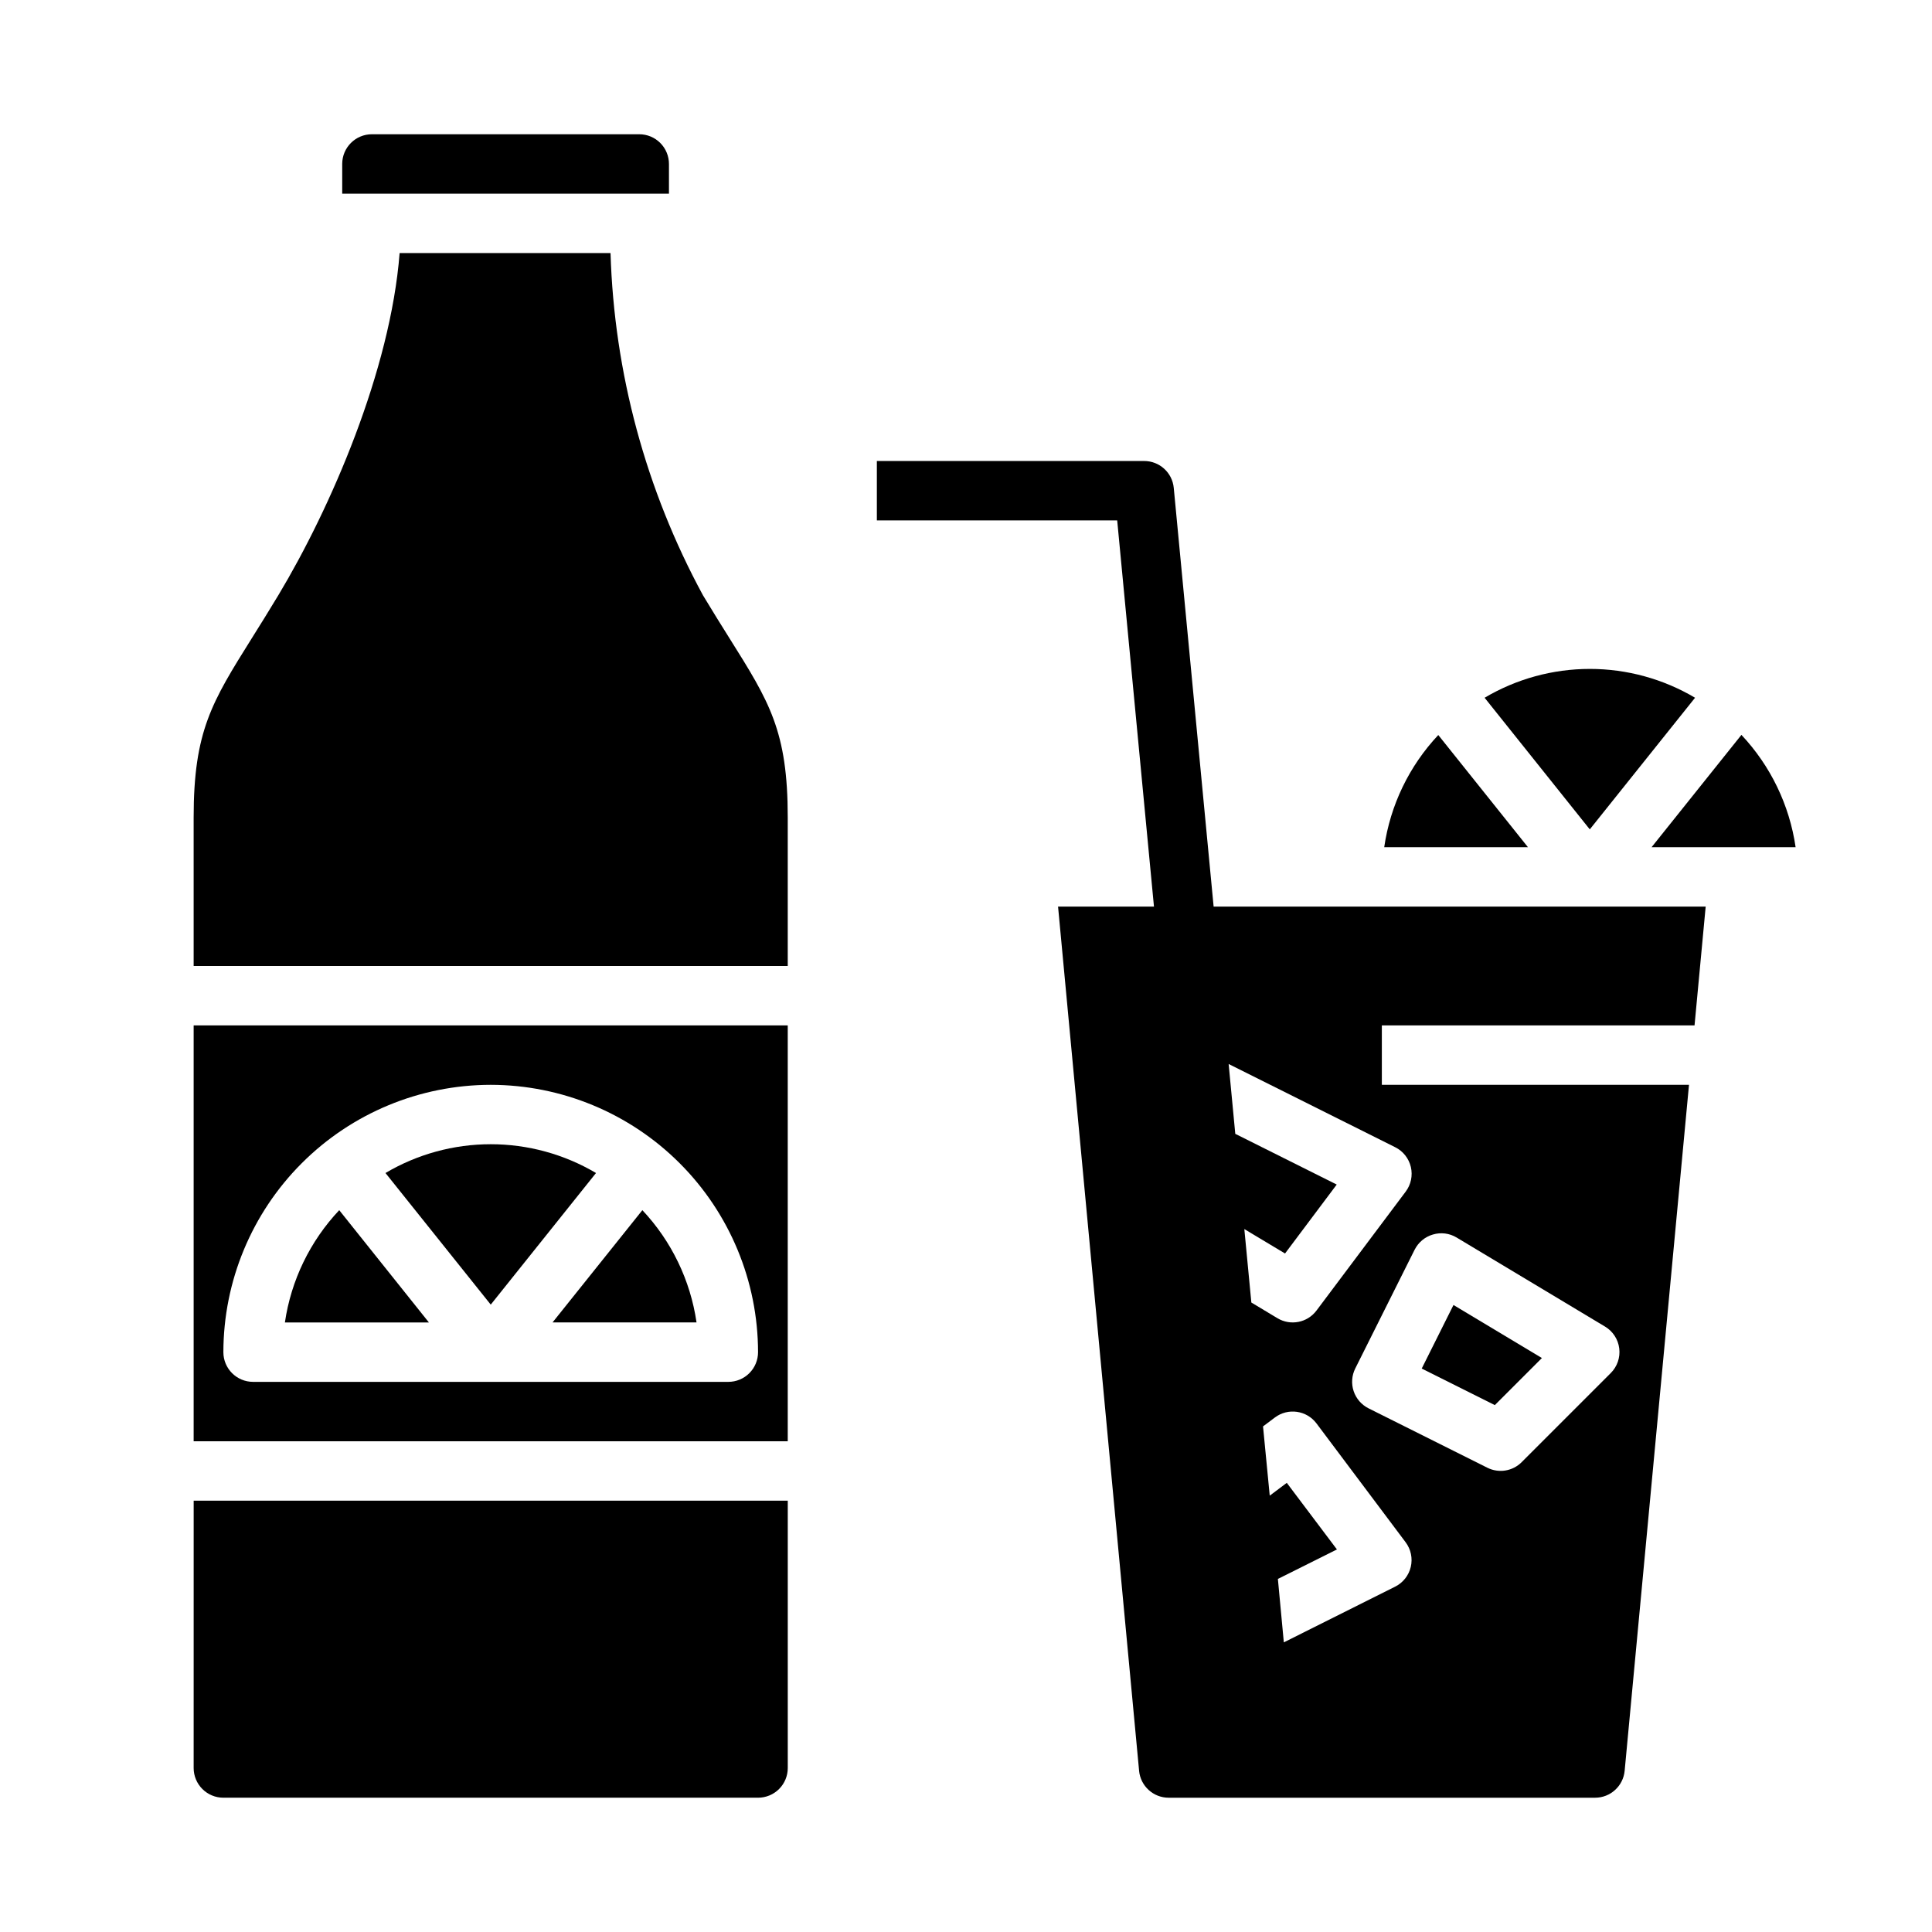
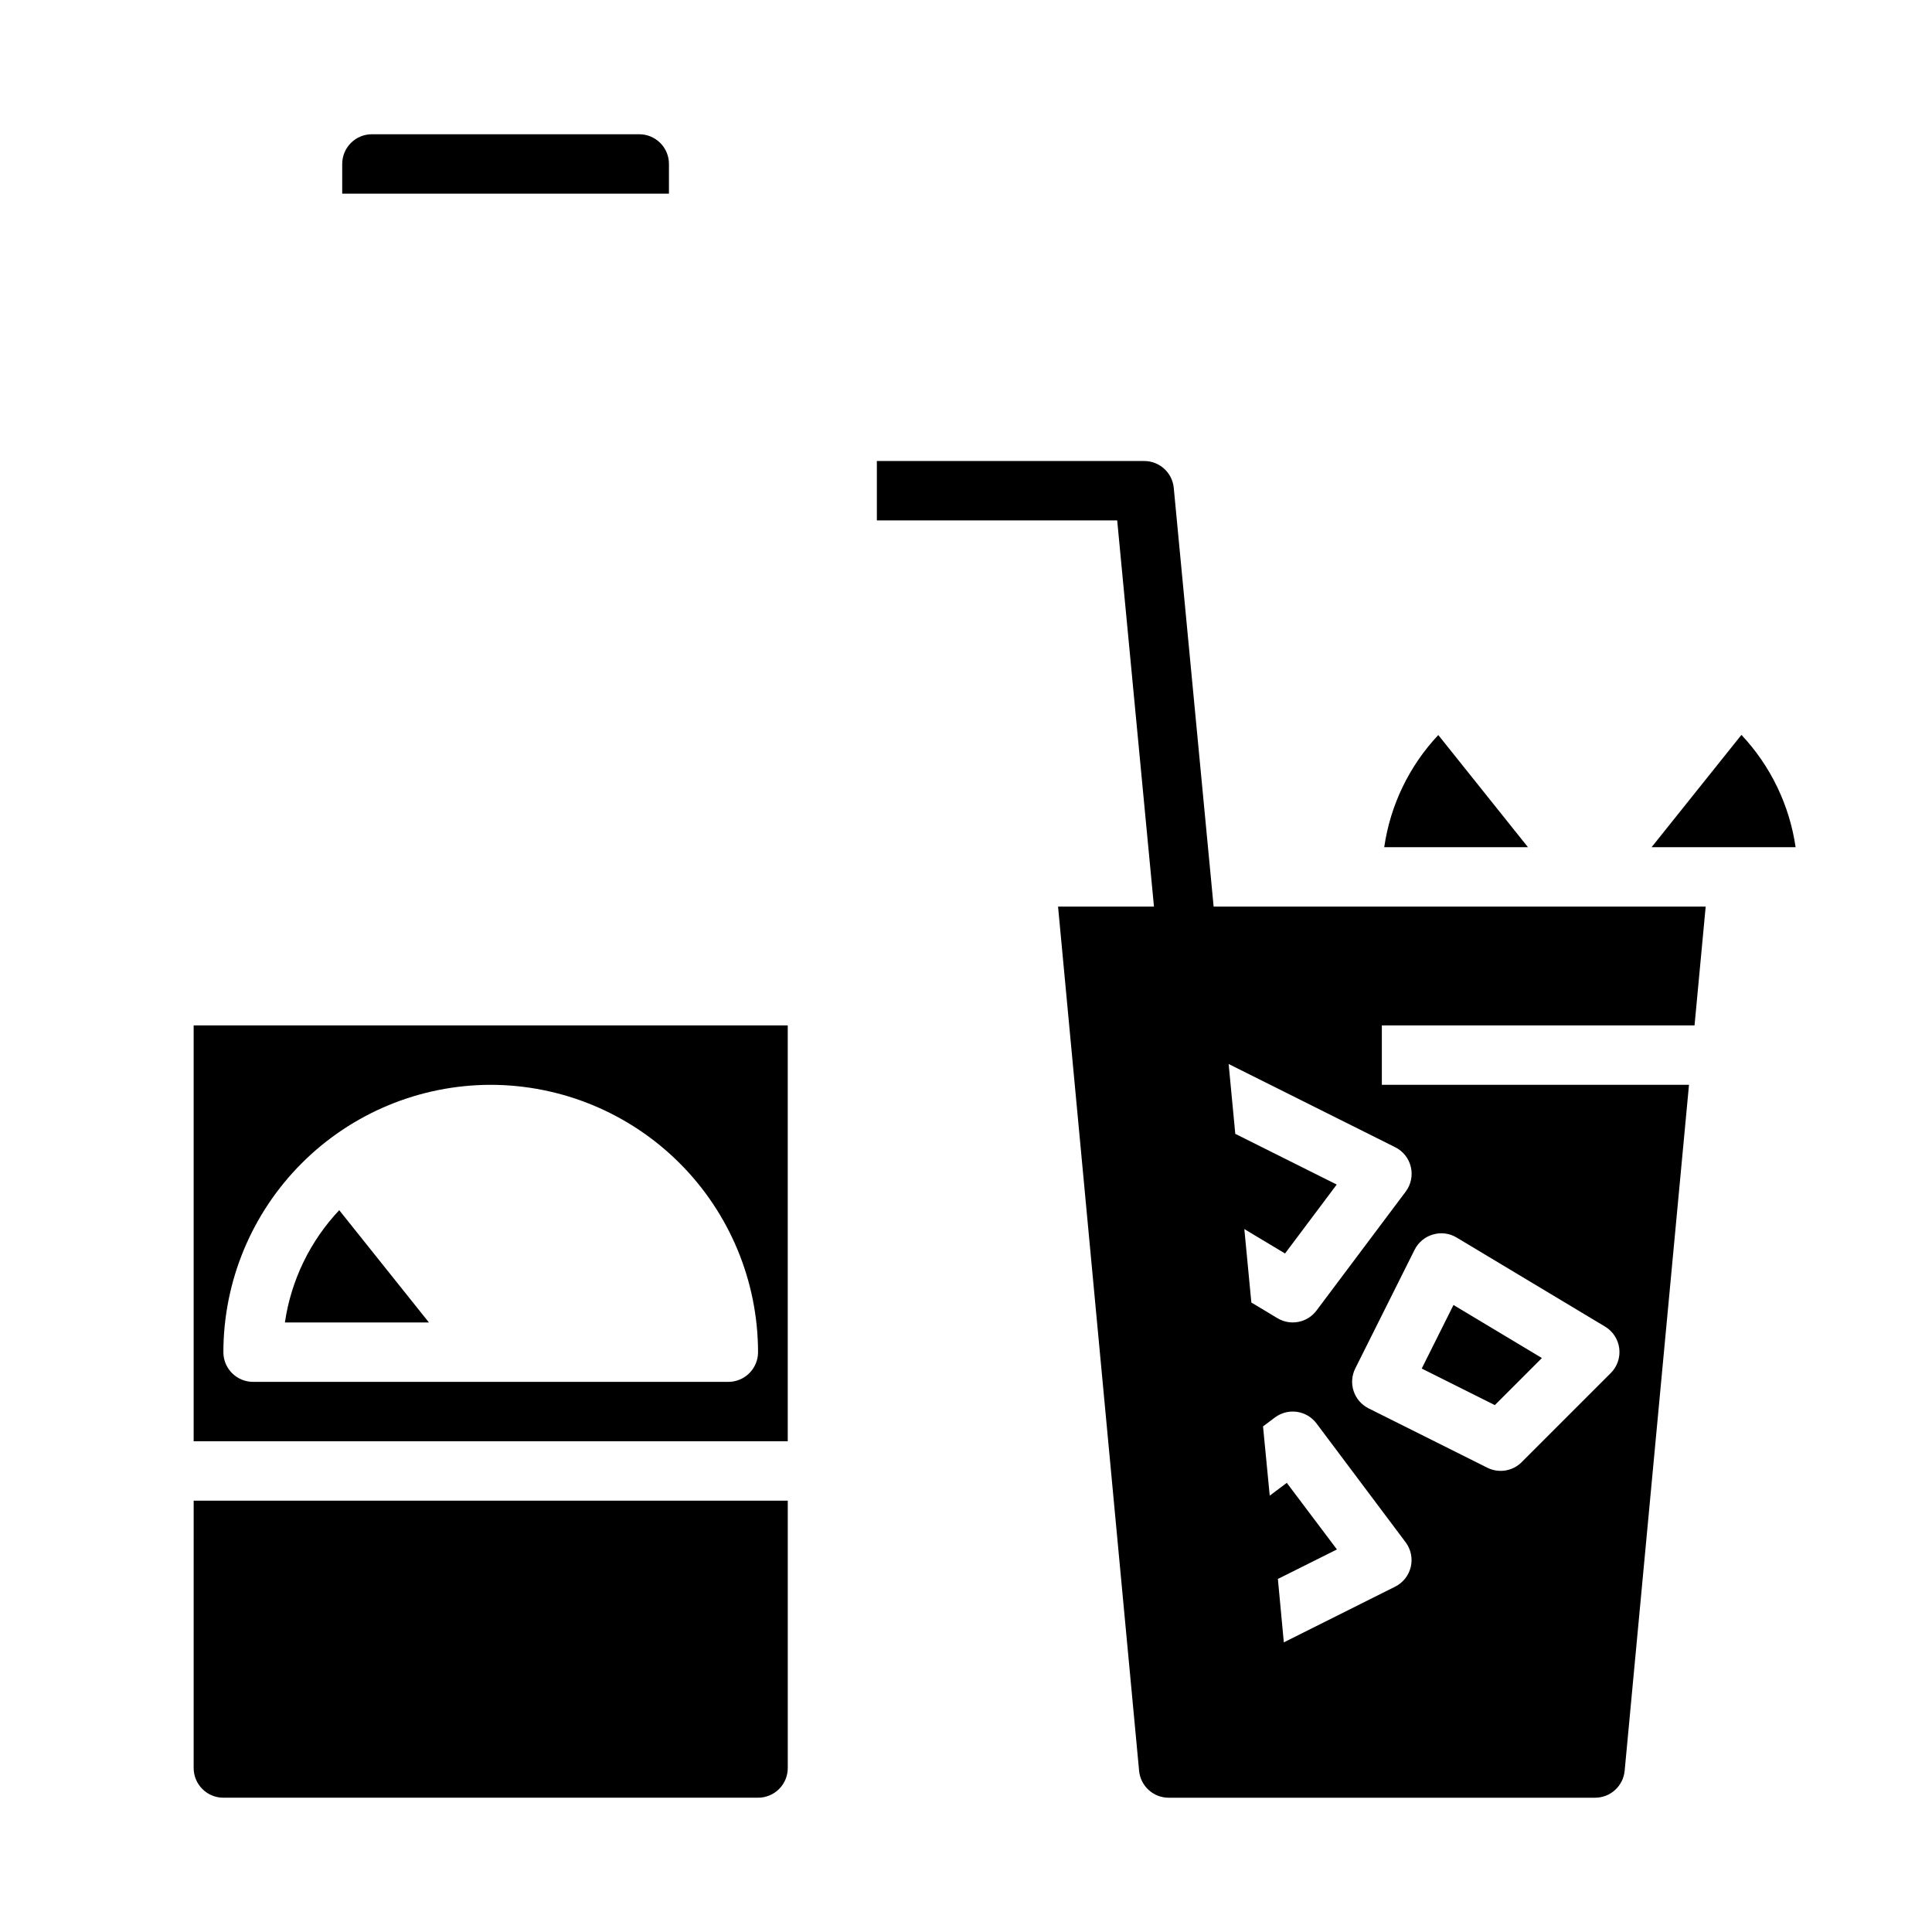
<svg xmlns="http://www.w3.org/2000/svg" fill="#000000" width="800px" height="800px" version="1.1" viewBox="144 144 512 512">
  <g>
-     <path d="m301.95 454.86c-8.449-4.996-18.086-7.629-27.898-7.629-9.816 0-19.449 2.633-27.898 7.629l27.898 34.879z" />
    <path d="m233.9 464.71c-7.738 8.207-12.766 18.594-14.398 29.754h38.164z" />
    <path d="m195.32 525.95h157.44v-110.21h-157.44zm78.723-94.461c18.781 0.02 36.793 7.488 50.074 20.773 13.281 13.281 20.754 31.289 20.773 50.074 0 2.086-0.828 4.09-2.305 5.566-1.477 1.477-3.481 2.305-5.566 2.305h-125.95c-4.348 0-7.871-3.523-7.871-7.871 0.02-18.785 7.492-36.793 20.773-50.074 13.281-13.285 31.289-20.754 50.074-20.773z" />
-     <path d="m195.32 400h157.44v-39.363c0-22.891-4.84-30.621-15.469-47.539-2.141-3.426-4.488-7.156-7.023-11.383h0.004c-15.125-27.891-23.504-58.934-24.477-90.645h-55.891c-2.426 31.094-18.254 67.535-32.125 90.645-2.535 4.227-4.879 7.957-7.023 11.383-10.594 16.918-15.438 24.648-15.438 47.539z" />
    <path d="m321.28 187.45c0-2.086-0.828-4.09-2.305-5.566-1.477-1.477-3.481-2.305-5.566-2.305h-70.848c-4.348 0-7.871 3.523-7.871 7.871v7.871h86.59z" />
    <path d="m525.16 338.79c-7.711 8.203-12.715 18.582-14.328 29.727h38.094z" />
-     <path d="m328.59 494.46c-1.621-11.156-6.633-21.543-14.355-29.754l-23.805 29.754z" />
    <path d="m195.32 612.54c0 2.09 0.832 4.09 2.309 5.566 1.477 1.477 3.477 2.305 5.566 2.305h141.7c2.086 0 4.09-0.828 5.566-2.305 1.477-1.477 2.305-3.477 2.305-5.566v-70.848h-157.44z" />
-     <path d="m593.21 328.91c-8.445-5-18.074-7.641-27.887-7.641s-19.445 2.641-27.887 7.641l27.875 34.883z" />
    <path d="m604.67 368.51h15.184c-1.621-11.156-6.633-21.547-14.359-29.758l-23.805 29.758z" />
    <path d="m593.07 415.74 2.953-31.488h-130.4l-10.566-110.96c-0.383-4.035-3.773-7.121-7.832-7.121h-70.848v15.742h63.691l9.746 102.34h-25.418l21.477 229.02h-0.004c0.379 4.047 3.773 7.141 7.836 7.141h113.01c4.062 0 7.457-3.094 7.836-7.141l17.051-181.79h-81.398v-15.746zm-75.199 143.5c-0.535 2.277-2.055 4.199-4.148 5.242l-29.496 14.762-1.574-16.809 15.648-7.816-13.289-17.648-4.519 3.394-1.777-18.352 3.148-2.363c3.477-2.609 8.414-1.902 11.02 1.574l23.617 31.488c1.402 1.867 1.902 4.258 1.371 6.527zm5.879-88.078v-0.004c2.102-0.629 4.371-0.34 6.25 0.789l39.359 23.617c2.078 1.246 3.465 3.383 3.758 5.785 0.297 2.406-0.531 4.812-2.246 6.523l-23.617 23.617h0.004c-2.394 2.398-6.055 2.992-9.086 1.48l-31.488-15.742c-1.867-0.934-3.289-2.57-3.953-4.555-0.66-1.98-0.508-4.144 0.426-6.012l15.742-31.488h0.004c0.988-1.953 2.742-3.41 4.848-4.016zm-10.027-23.145c2.102 1.039 3.629 2.965 4.168 5.25 0.535 2.281 0.027 4.688-1.391 6.555l-23.617 31.488c-2.422 3.231-6.891 4.102-10.352 2.023l-6.91-4.148-1.859-19.469 10.785 6.473 13.699-18.27-26.883-13.438-1.758-18.508z" />
    <path d="m552.62 503.89-23.434-14.051-8.418 16.844 19.375 9.684z" />
  </g>
</svg>